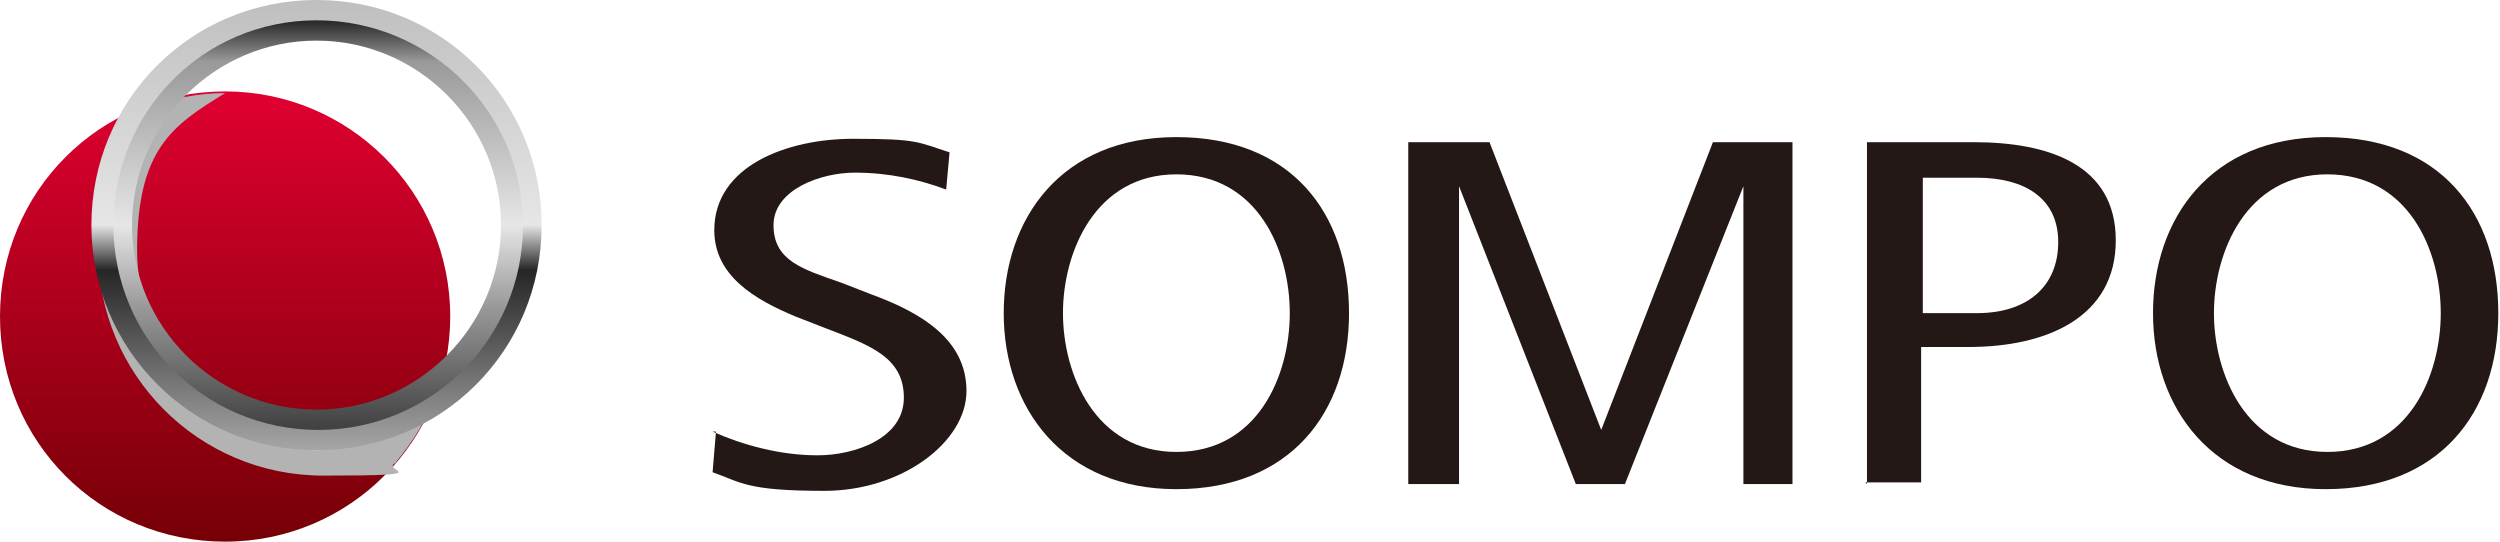
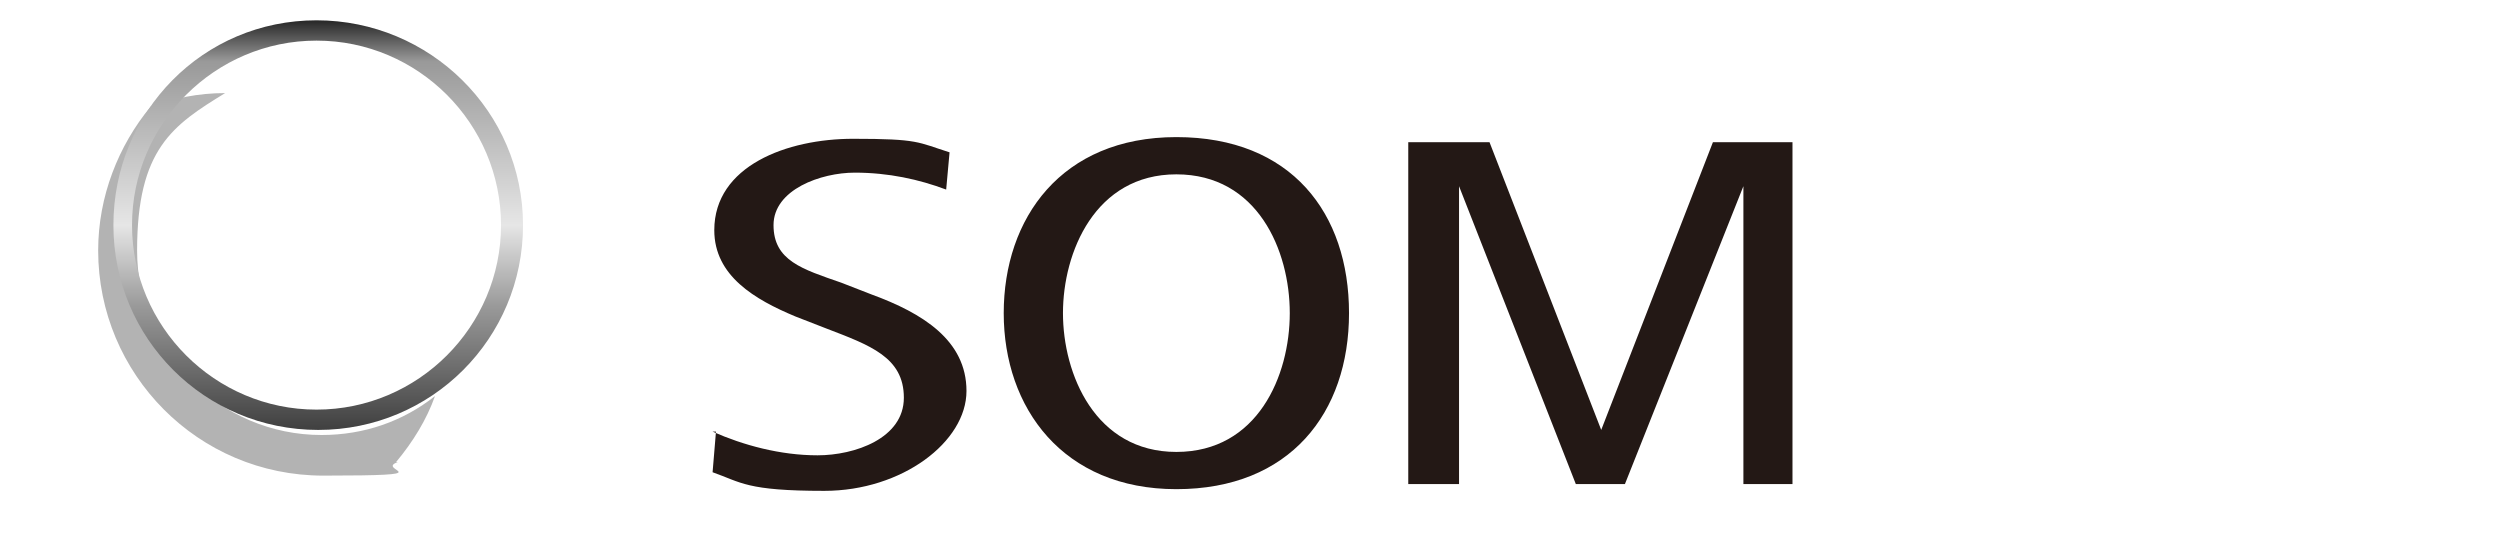
<svg xmlns="http://www.w3.org/2000/svg" width="147.7" height="32" version="1.1" viewBox="0 0 147.7 32">
  <defs>
    <style>
      .st0 {
        fill: url(#linear-gradient2);
      }

      .st1 {
        fill: url(#linear-gradient1);
      }

      .st2 {
        fill: #b3b3b3;
        mix-blend-mode: multiply;
      }

      .st3 {
        fill: url(#linear-gradient);
      }

      .st4 {
        isolation: isolate;
      }

      .st5 {
        fill: #231815;
      }
    </style>
    <linearGradient id="linear-gradient" x1="473.3" y1="-2788" x2="499.9" y2="-2788" gradientTransform="translate(2801.3 505.3) rotate(-90)" gradientUnits="userSpaceOnUse">
      <stop offset="0" stop-color="#750005" />
      <stop offset="1" stop-color="#e00031" />
    </linearGradient>
    <linearGradient id="linear-gradient1" x1="501.4" y1="-2837.3" x2="528" y2="-2837.3" gradientTransform="translate(2856 528) rotate(-90)" gradientUnits="userSpaceOnUse">
      <stop offset="0" stop-color="#ccc" />
      <stop offset="0" stop-color="#a6a6a6" />
      <stop offset=".4" stop-color="#262626" />
      <stop offset=".5" stop-color="#e6e6e6" />
      <stop offset="1" stop-color="#bfbfbf" />
    </linearGradient>
    <linearGradient id="linear-gradient2" x1="502.6" y1="-2837.3" x2="526.8" y2="-2837.3" gradientTransform="translate(2856 528) rotate(-90)" gradientUnits="userSpaceOnUse">
      <stop offset="0" stop-color="#404040" />
      <stop offset=".3" stop-color="#999" />
      <stop offset=".5" stop-color="#e6e6e6" />
      <stop offset=".9" stop-color="#999" />
      <stop offset="1" stop-color="#262626" />
    </linearGradient>
  </defs>
  <g class="st4">
    <g id="_レイヤー_1" data-name="レイヤー_1">
      <g>
        <polygon class="st5" points="101.2 8.4 94.6 25.4 88 8.4 83.2 8.4 83.2 28.6 86.2 28.6 86.2 11 93.1 28.6 96 28.6 103 11 103 28.6 105.9 28.6 105.9 8.4 101.2 8.4" />
        <path class="st5" d="M42.1,25.5c1.8.8,4,1.4,6.2,1.4s5.1-1,5.1-3.4-2-3.1-4.6-4.1l-1.8-.7c-2.4-1-4.8-2.4-4.8-5.1,0-3.8,4.3-5.4,8.2-5.4s3.8.2,5.7.8l-.2,2.2c-1.6-.6-3.4-1-5.4-1s-4.8,1-4.8,3.1,1.7,2.6,4,3.4l1.8.7c3,1.1,5.6,2.7,5.6,5.7s-3.8,5.9-8.4,5.9-4.9-.5-6.6-1.1l.2-2.4Z" />
-         <path class="st5" d="M110.3,28.6V8.4h6.3c4.4,0,8.4,1.3,8.4,5.8s-4,6.3-8.7,6.3h-2.8v8h-3.3ZM113.6,18.5h3.2c3,0,4.8-1.6,4.8-4.2s-2-3.8-4.8-3.8h-3.2v8Z" />
-         <path class="st5" d="M127.2,18.5c0-5.6,3.4-10.4,10.2-10.4s10.2,4.5,10.2,10.4-3.5,10.4-10.2,10.4-10.2-4.8-10.2-10.4ZM137.5,26.7c4.8,0,6.7-4.5,6.7-8.2s-1.9-8.2-6.7-8.2-6.7,4.6-6.7,8.2,1.9,8.2,6.7,8.2Z" />
        <path class="st5" d="M59.3,18.5c0-5.6,3.4-10.4,10.2-10.4s10.2,4.5,10.2,10.4-3.5,10.4-10.2,10.4-10.2-4.8-10.2-10.4ZM69.5,26.7c4.8,0,6.7-4.5,6.7-8.2s-1.9-8.2-6.7-8.2-6.7,4.6-6.7,8.2,1.9,8.2,6.7,8.2Z" />
-         <path class="st3" d="M13.3,5.4c7.3,0,13.3,5.9,13.3,13.3,0,7.3-5.9,13.3-13.3,13.3S0,26.1,0,18.7,5.9,5.4,13.3,5.4Z" />
        <path class="st2" d="M23.4,27.3c1-1.2,1.8-2.5,2.3-3.9-1.9,1.5-4.2,2.3-6.7,2.3-6,0-10.9-4.9-10.9-10.9s2.1-7.4,5.2-9.3c0,0,0,0,0,0-1.6,0-3,.3-4.4.8-1.9,2.3-3.1,5.3-3.1,8.5,0,7.3,5.9,13.3,13.3,13.3s3-.3,4.4-.8Z" />
-         <path class="st1" d="M5.4,13.3c0,7.3,5.9,13.3,13.3,13.3s13.3-5.9,13.3-13.3S26.1,0,18.7,0,5.4,5.9,5.4,13.3ZM30.4,13.3c0,6.5-5.2,11.7-11.7,11.7s-11.7-5.2-11.7-11.7S12.3,1.6,18.7,1.6s11.7,5.2,11.7,11.7Z" />
        <path class="st0" d="M6.7,13.3c0,6.7,5.4,12.1,12.1,12.1s12.1-5.4,12.1-12.1S25.4,1.2,18.7,1.2,6.7,6.6,6.7,13.3ZM29.6,13.3c0,6-4.9,10.9-10.9,10.9s-10.9-4.9-10.9-10.9S12.7,2.4,18.7,2.4s10.9,4.9,10.9,10.9Z" />
      </g>
    </g>
  </g>
</svg>